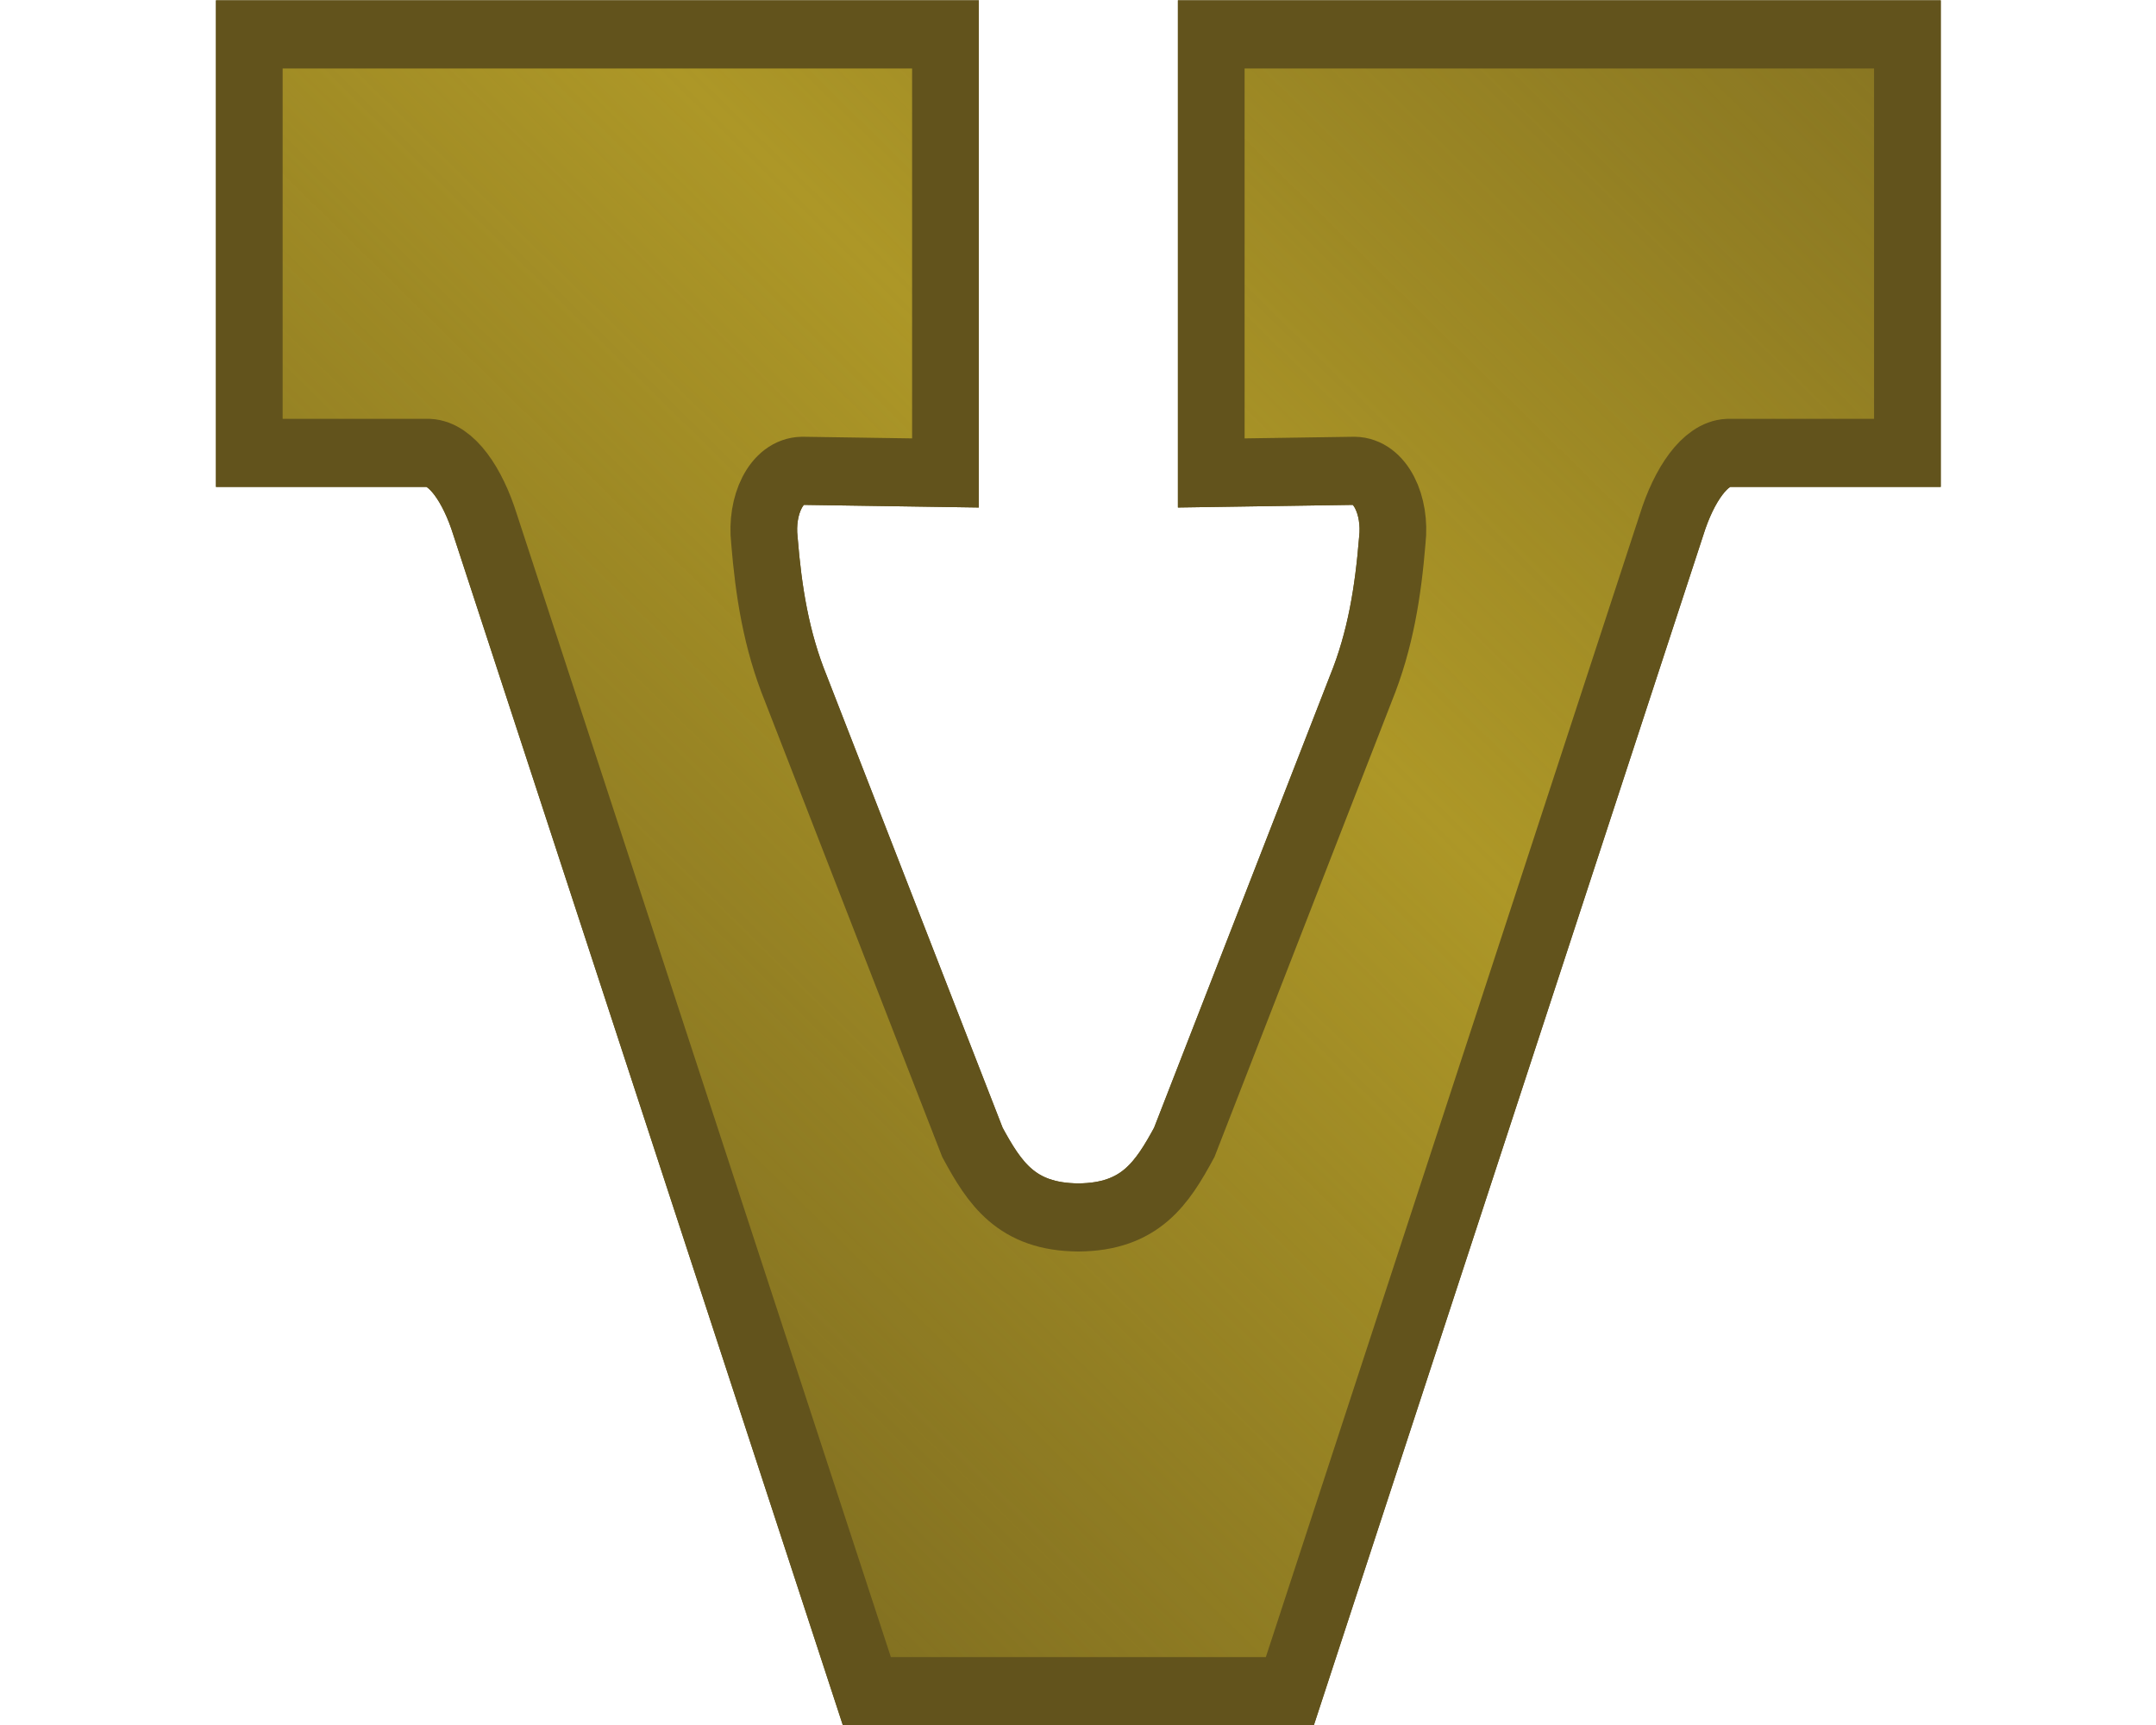
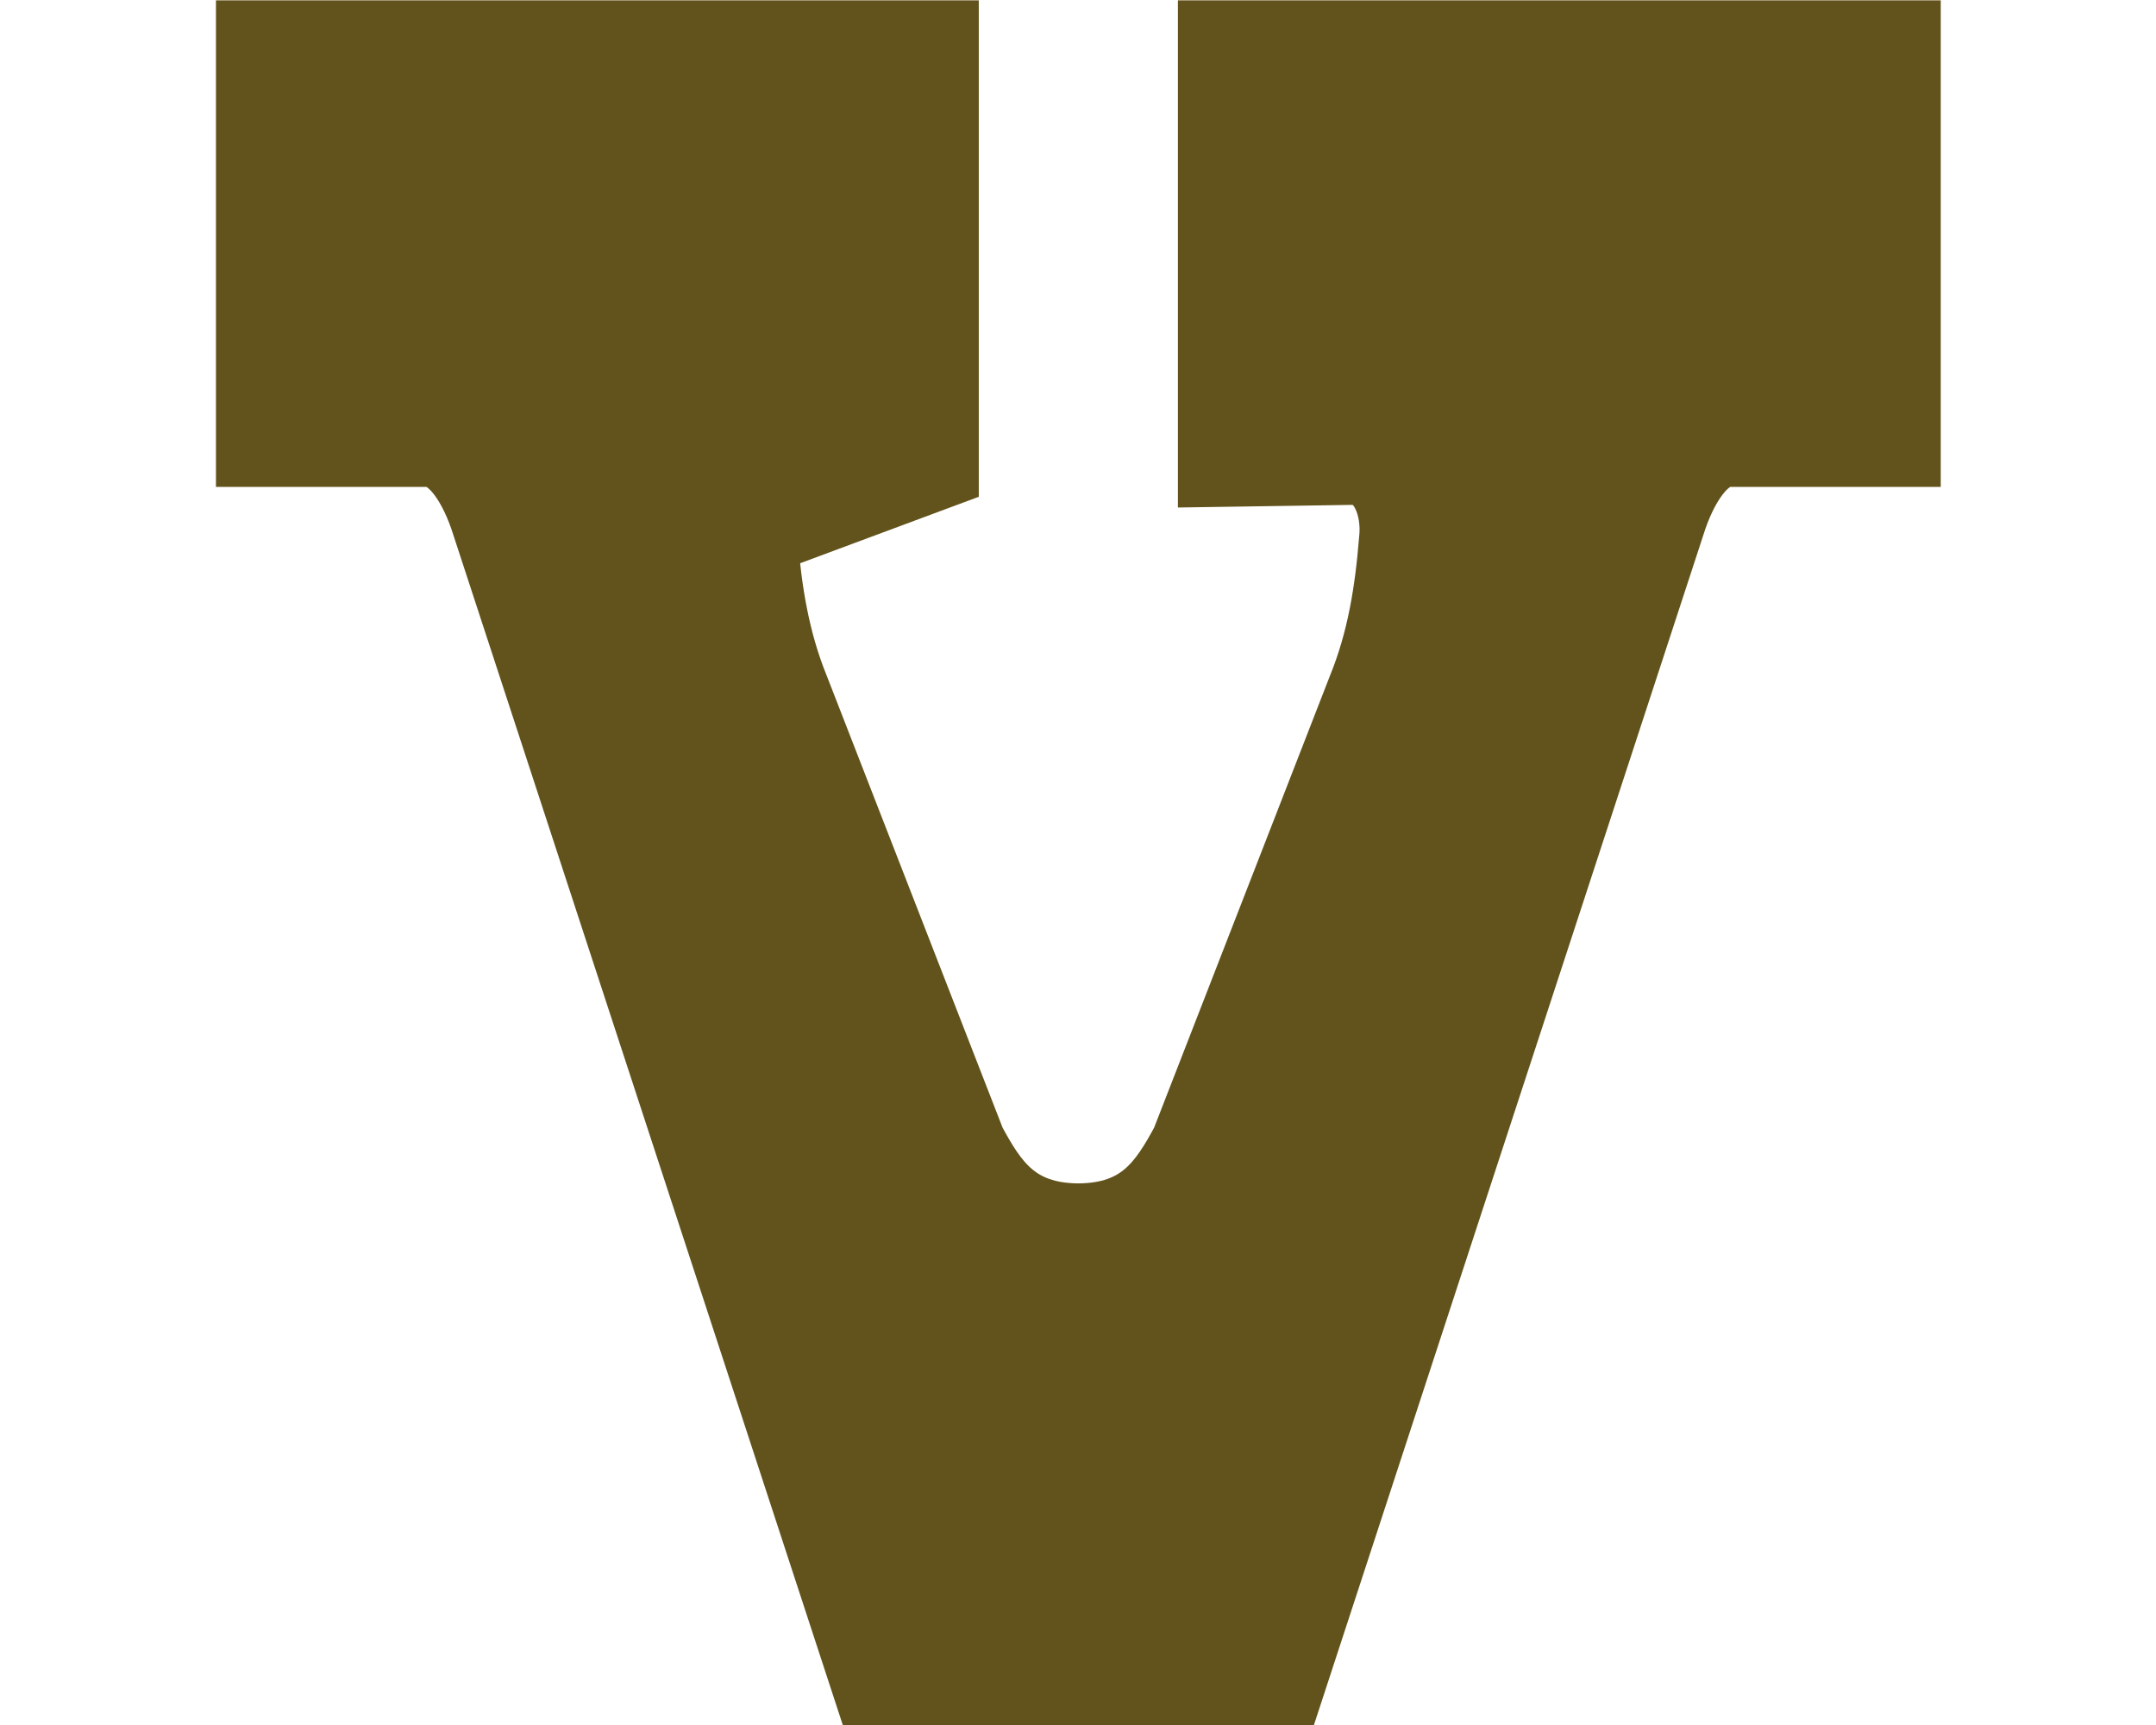
<svg xmlns="http://www.w3.org/2000/svg" xmlns:ns1="http://sodipodi.sourceforge.net/DTD/sodipodi-0.dtd" xmlns:ns2="http://www.inkscape.org/namespaces/inkscape" xmlns:xlink="http://www.w3.org/1999/xlink" version="1.0" width="250" height="200" id="svg2" ns1:version="0.32" ns2:version="0.45.1" ns1:docname="Valor device.svg" ns2:output_extension="org.inkscape.output.svg.inkscape" ns1:docbase="C:\My Pictures\svg">
  <ns1:namedview ns2:window-height="712" ns2:window-width="1024" ns2:pageshadow="2" ns2:pageopacity="0.0" guidetolerance="10.0" gridtolerance="10.0" objecttolerance="10.0" borderopacity="1.0" bordercolor="#666666" pagecolor="#ffffff" id="base" ns2:zoom="1.885" ns2:cx="77.646071" ns2:cy="103.10237" ns2:window-x="1024" ns2:window-y="22" ns2:current-layer="svg2" width="250px" height="200px" />
  <defs id="defs4">
    <linearGradient id="linearGradient3143">
      <stop style="stop-color:#ad9727;stop-opacity:0;" offset="0" id="stop3145" />
      <stop id="stop3153" offset="0.5" style="stop-color:#ad9727;stop-opacity:1;" />
      <stop style="stop-color:#ad9727;stop-opacity:0;" offset="1" id="stop3147" />
    </linearGradient>
    <linearGradient id="linearGradient4144">
      <stop style="stop-color:#e9ddaf;stop-opacity:1" offset="0" id="stop4146" />
      <stop style="stop-color:#e9ddaf;stop-opacity:1" offset="1" id="stop4148" />
    </linearGradient>
    <linearGradient x1="56.189" y1="16.215" x2="408.834" y2="547.125" id="linearGradient3137" xlink:href="#linearGradient5222" gradientUnits="userSpaceOnUse" />
    <linearGradient id="linearGradient5222">
      <stop style="stop-color:#b39c28;stop-opacity:0" offset="0" id="stop5224" />
      <stop style="stop-color:#b39c28;stop-opacity:1" offset="0.5" id="stop3135" />
      <stop style="stop-color:#b39c28;stop-opacity:0" offset="1" id="stop5226" />
    </linearGradient>
    <linearGradient x1="402.085" y1="529.846" x2="402.085" y2="547.345" id="linearGradient4150" xlink:href="#linearGradient4144" gradientUnits="userSpaceOnUse" />
    <linearGradient ns2:collect="always" xlink:href="#linearGradient3143" id="linearGradient3151" x1="13.793" y1="147.811" x2="123.607" y2="109.615" gradientUnits="userSpaceOnUse" />
    <linearGradient ns2:collect="always" xlink:href="#linearGradient3143" id="linearGradient3163" gradientUnits="userSpaceOnUse" x1="-43.501" y1="198" x2="237.517" y2="-93.747" />
    <linearGradient gradientUnits="userSpaceOnUse" y2="547.125" x2="408.834" y1="16.215" x1="56.189" id="linearGradient2194" xlink:href="#linearGradient5222" ns2:collect="always" />
    <linearGradient id="linearGradient2186">
      <stop id="stop2188" offset="0" style="stop-color:#b39c28;stop-opacity:0;" />
      <stop style="stop-color:#b39c28;stop-opacity:1;" offset="0.5" id="stop2190" />
      <stop id="stop2192" offset="1" style="stop-color:#b39c28;stop-opacity:0;" />
    </linearGradient>
  </defs>
  <g id="layer1" style="fill:#62531c;fill-opacity:1" transform="matrix(1,0,0,1.021,25.041,-2.136)">
-     <path d="M 100,194.133 L 124.525,194.133 L 168.792,61.658 C 170.235,57.142 172.675,53.646 175.302,53.521 L 196.133,53.521 L 196.133,5.999 L 115.411,5.999 L 115.411,55.799 L 132.011,55.555 C 135.066,55.602 136.86,59.514 136.405,63.448 C 135.923,69.239 135.037,74.785 132.762,80.271 L 112.278,131.826 C 109.735,136.402 107.217,140.297 100,140.342 C 92.783,140.297 90.265,136.402 87.722,131.826 L 67.238,80.271 C 64.963,74.785 64.077,69.239 63.595,63.448 C 63.14,59.514 64.934,55.602 67.989,55.555 L 84.589,55.799 L 84.589,5.999 L 3.867,5.999 L 3.867,53.521 L 24.698,53.521 C 27.325,53.646 29.765,57.142 31.208,61.658 L 75.475,194.133 L 100,194.133 z " style="fill:#62531c;fill-opacity:1;fill-rule:evenodd;stroke:#62531c;stroke-width:7.733;stroke-linecap:butt;stroke-linejoin:miter;stroke-miterlimit:4;stroke-dasharray:none;stroke-opacity:1" id="path3173" />
+     <path d="M 100,194.133 L 124.525,194.133 L 168.792,61.658 C 170.235,57.142 172.675,53.646 175.302,53.521 L 196.133,53.521 L 196.133,5.999 L 115.411,5.999 L 115.411,55.799 L 132.011,55.555 C 135.066,55.602 136.86,59.514 136.405,63.448 C 135.923,69.239 135.037,74.785 132.762,80.271 L 112.278,131.826 C 109.735,136.402 107.217,140.297 100,140.342 C 92.783,140.297 90.265,136.402 87.722,131.826 L 67.238,80.271 C 64.963,74.785 64.077,69.239 63.595,63.448 L 84.589,55.799 L 84.589,5.999 L 3.867,5.999 L 3.867,53.521 L 24.698,53.521 C 27.325,53.646 29.765,57.142 31.208,61.658 L 75.475,194.133 L 100,194.133 z " style="fill:#62531c;fill-opacity:1;fill-rule:evenodd;stroke:#62531c;stroke-width:7.733;stroke-linecap:butt;stroke-linejoin:miter;stroke-miterlimit:4;stroke-dasharray:none;stroke-opacity:1" id="path3173" />
  </g>
  <g style="fill:url(#linearGradient3151);fill-opacity:1" id="g2168" transform="matrix(1,0,0,1.021,25.041,-2.136)">
-     <path id="path2170" style="fill:url(#linearGradient3163);fill-opacity:1;fill-rule:evenodd;stroke:#62531c;stroke-width:7.733;stroke-linecap:butt;stroke-linejoin:miter;stroke-miterlimit:4;stroke-dasharray:none;stroke-opacity:1" d="M 100,194.133 L 124.525,194.133 L 168.792,61.658 C 170.235,57.142 172.675,53.646 175.302,53.521 L 196.133,53.521 L 196.133,5.999 L 115.411,5.999 L 115.411,55.799 L 132.011,55.555 C 135.066,55.602 136.86,59.514 136.405,63.448 C 135.923,69.239 135.037,74.785 132.762,80.271 L 112.278,131.826 C 109.735,136.402 107.217,140.297 100,140.342 C 92.783,140.297 90.265,136.402 87.722,131.826 L 67.238,80.271 C 64.963,74.785 64.077,69.239 63.595,63.448 C 63.14,59.514 64.934,55.602 67.989,55.555 L 84.589,55.799 L 84.589,5.999 L 3.867,5.999 L 3.867,53.521 L 24.698,53.521 C 27.325,53.646 29.765,57.142 31.208,61.658 L 75.475,194.133 L 100,194.133 z " />
-   </g>
+     </g>
</svg>